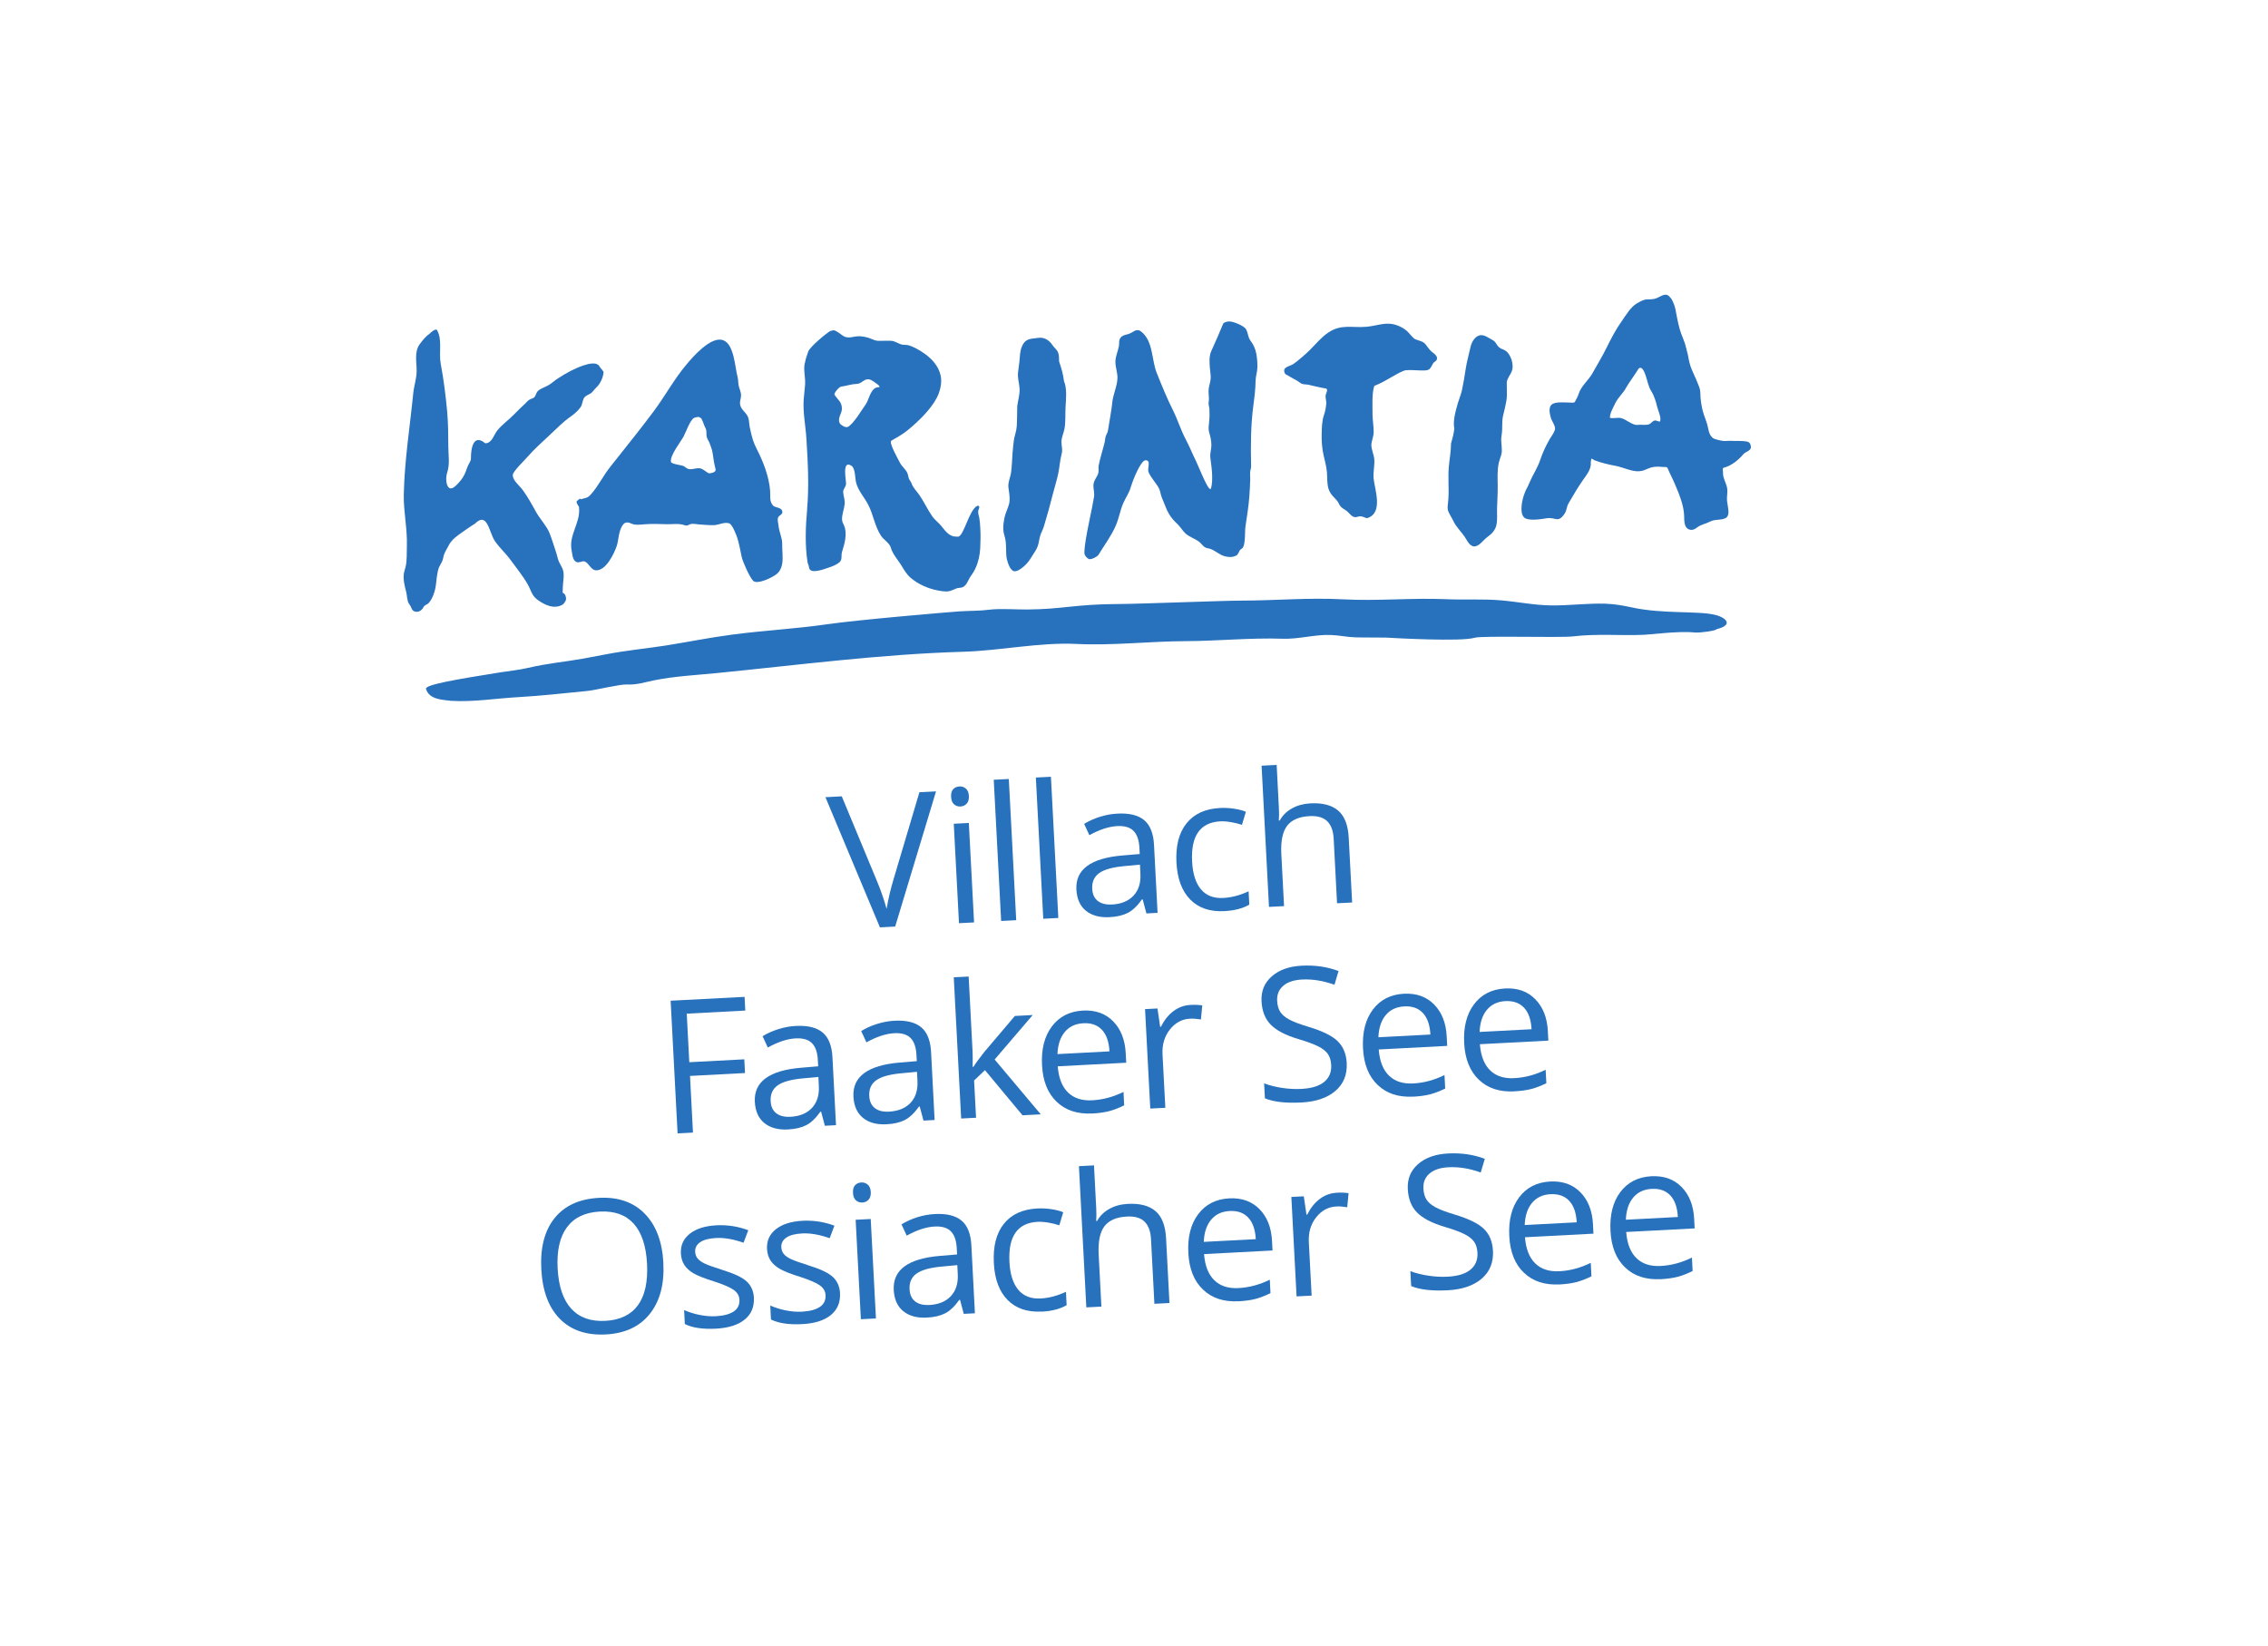
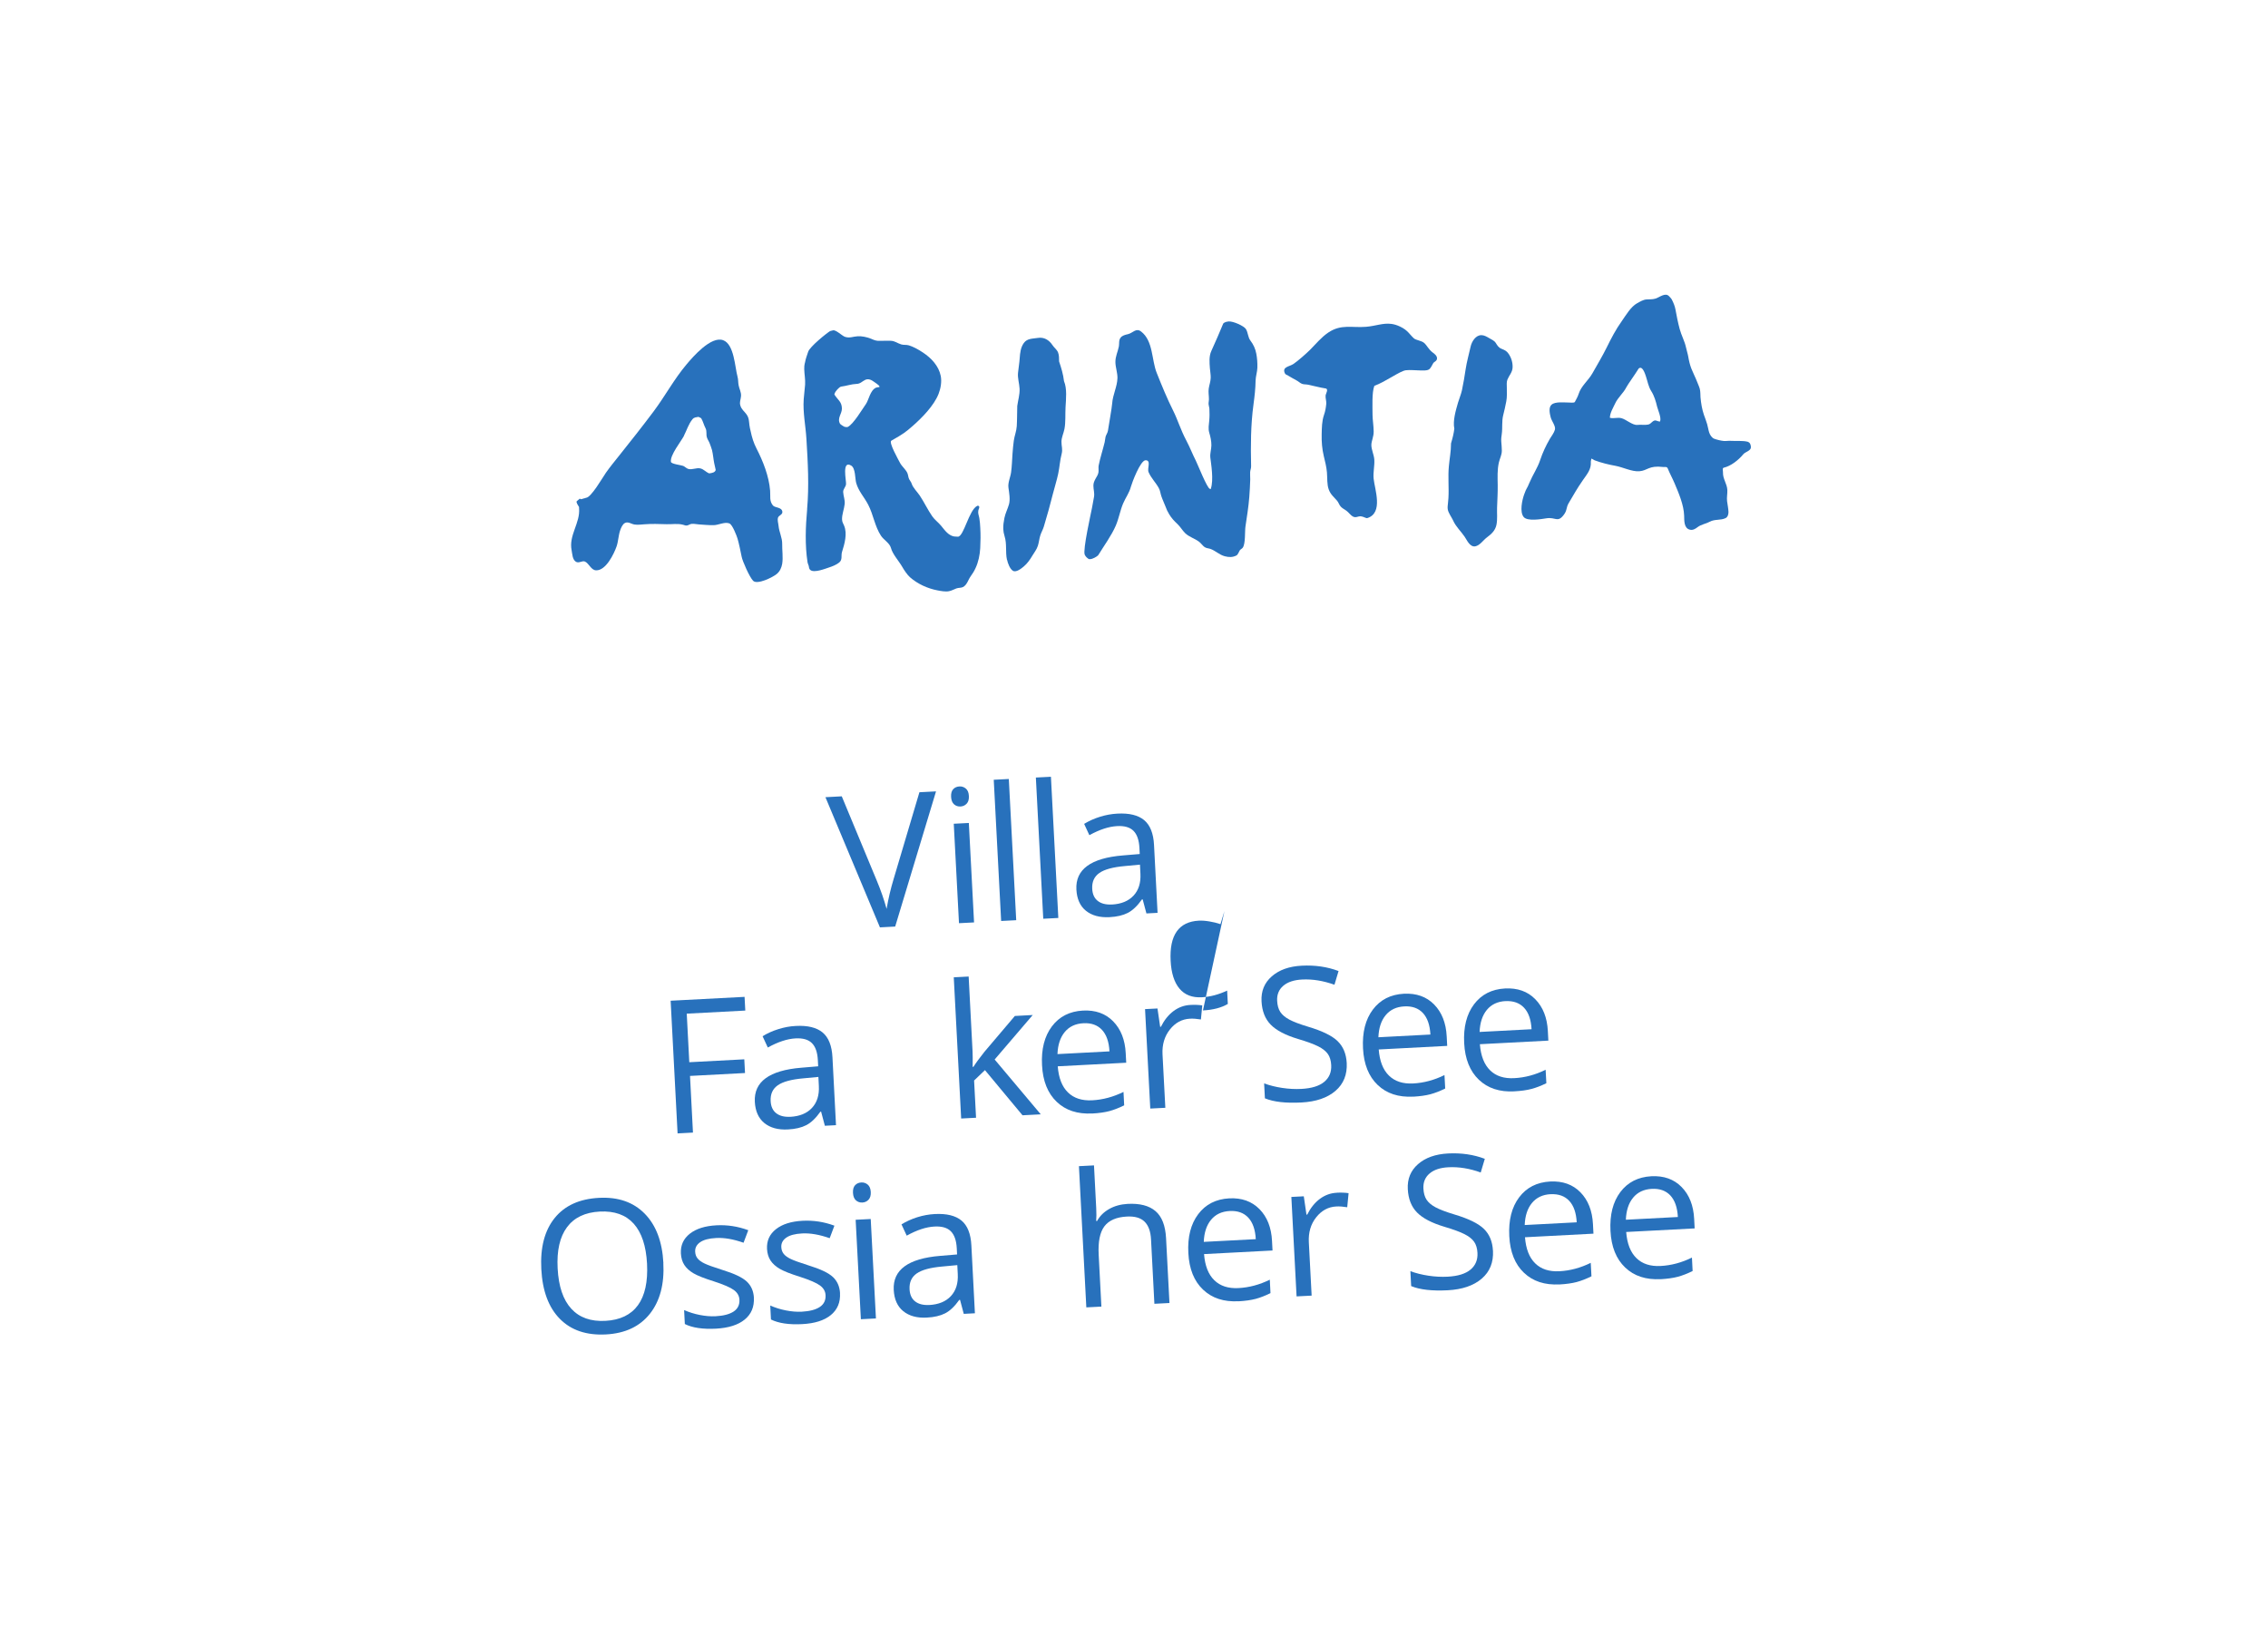
<svg xmlns="http://www.w3.org/2000/svg" id="HU" viewBox="0 0 499.77 362.71">
  <defs>
    <style>
      .cls-1 {
        filter: url(#drop-shadow-1);
      }

      .cls-1, .cls-2 {
        fill: #fff;
      }

      .cls-2 {
        filter: url(#drop-shadow-2);
      }

      .cls-3 {
        fill: #2871bc;
      }
    </style>
    <filter id="drop-shadow-1" x="10.44" y="13.54" width="489.34" height="349.17" filterUnits="userSpaceOnUse">
      <feOffset dx="16.87" dy="16.86" />
      <feGaussianBlur result="blur" stdDeviation="3.71" />
      <feFlood flood-color="#181715" flood-opacity=".4" />
      <feComposite in2="blur" operator="in" />
      <feComposite in="SourceGraphic" />
    </filter>
    <filter id="drop-shadow-2" x="0" y="0" width="482.16" height="344.4" filterUnits="userSpaceOnUse">
      <feOffset dx="0" dy="0" />
      <feGaussianBlur result="blur-2" stdDeviation="2.83" />
      <feFlood flood-color="#181715" flood-opacity=".26" />
      <feComposite in2="blur-2" operator="in" />
      <feComposite in="SourceGraphic" />
    </filter>
  </defs>
  <path class="cls-1" d="M436.8,13.54L10.44,35.63l16.25,298.89s145.5-17.13,234.49-21.85c88.99-4.72,210.42-1.03,210.42-1.03L436.8,13.54Z" />
  <rect class="cls-2" x="16.15" y="20.06" width="449.67" height="304.17" transform="translate(-8.68 12.85) rotate(-3)" />
  <g>
    <path class="cls-3" d="M202.6,174.54l3.66-.19-9,29.78-3.36.18-12.01-28.68,3.6-.19,7.71,18.56c.89,2.13,1.61,4.21,2.17,6.24.37-2.19.88-4.37,1.54-6.56l5.69-19.14Z" />
    <path class="cls-3" d="M209.58,175.56c-.04-.76.12-1.33.47-1.7.35-.37.81-.57,1.37-.6.53-.03,1,.13,1.41.47.41.34.63.88.67,1.63.04.75-.12,1.31-.49,1.7-.37.39-.82.59-1.35.62-.56.03-1.04-.13-1.43-.48-.39-.35-.61-.89-.65-1.64ZM214.64,203.22l-3.32.17-1.15-21.91,3.32-.17,1.15,21.91Z" />
    <path class="cls-3" d="M223.93,202.73l-3.32.17-1.63-31.11,3.32-.17,1.63,31.11Z" />
    <path class="cls-3" d="M233.21,202.24l-3.32.17-1.63-31.11,3.32-.17,1.63,31.11Z" />
    <path class="cls-3" d="M252.62,201.23l-.82-3.08h-.16c-1.02,1.44-2.06,2.43-3.12,2.97-1.06.54-2.4.86-4.03.94-2.17.11-3.9-.36-5.2-1.41s-1.99-2.62-2.1-4.68c-.23-4.42,3.18-6.93,10.25-7.51l3.71-.31-.07-1.36c-.09-1.72-.53-2.97-1.31-3.75-.78-.78-1.99-1.13-3.61-1.04-1.83.1-3.86.76-6.11,2l-1.15-2.49c1.05-.64,2.21-1.17,3.48-1.56,1.27-.4,2.55-.63,3.84-.7,2.61-.14,4.58.34,5.9,1.43,1.32,1.1,2.05,2.92,2.18,5.48l.78,14.95-2.46.13ZM245,199.28c2.07-.11,3.66-.76,4.78-1.96,1.12-1.19,1.63-2.81,1.52-4.85l-.1-1.98-3.31.31c-2.63.23-4.52.74-5.64,1.53-1.13.79-1.65,1.95-1.57,3.48.06,1.2.47,2.09,1.23,2.68.76.59,1.79.85,3.1.78Z" />
-     <path class="cls-3" d="M269.81,200.73c-3.17.17-5.68-.68-7.52-2.54-1.84-1.86-2.86-4.58-3.05-8.15-.19-3.67.54-6.54,2.21-8.64,1.66-2.09,4.12-3.22,7.39-3.39,1.05-.06,2.11,0,3.18.17,1.06.17,1.9.39,2.52.67l-.87,2.87c-.75-.25-1.56-.46-2.44-.6-.88-.15-1.65-.2-2.31-.17-4.45.23-6.53,3.19-6.23,8.87.14,2.69.79,4.73,1.95,6.11,1.16,1.38,2.81,2.02,4.94,1.9,1.83-.1,3.68-.59,5.56-1.47l.15,2.94c-1.43.84-3.25,1.31-5.48,1.43Z" />
-     <path class="cls-3" d="M294.63,199.02l-.74-14.17c-.09-1.79-.57-3.1-1.43-3.93s-2.15-1.21-3.89-1.12c-2.31.12-3.96.84-4.95,2.14-1,1.31-1.42,3.39-1.27,6.24l.6,11.45-3.32.17-1.63-31.11,3.32-.17.49,9.42c.06,1.13.05,2.08-.01,2.83h.2c.6-1.1,1.48-1.98,2.66-2.65,1.18-.67,2.54-1.04,4.08-1.13,2.68-.14,4.72.39,6.13,1.59,1.41,1.2,2.18,3.19,2.33,5.96l.75,14.29-3.32.17Z" />
+     <path class="cls-3" d="M269.81,200.73l-.87,2.87c-.75-.25-1.56-.46-2.44-.6-.88-.15-1.65-.2-2.31-.17-4.45.23-6.53,3.19-6.23,8.87.14,2.69.79,4.73,1.95,6.11,1.16,1.38,2.81,2.02,4.94,1.9,1.83-.1,3.68-.59,5.56-1.47l.15,2.94c-1.43.84-3.25,1.31-5.48,1.43Z" />
    <path class="cls-3" d="M152.71,249.52l-3.4.18-1.53-29.23,16.29-.85.16,3.02-12.9.68.56,10.7,12.12-.64.16,3.02-12.12.64.65,12.49Z" />
    <path class="cls-3" d="M181.76,248l-.82-3.08h-.16c-1.02,1.44-2.06,2.43-3.12,2.97-1.06.54-2.4.86-4.03.94-2.17.12-3.9-.36-5.2-1.41-1.29-1.05-1.99-2.62-2.1-4.68-.23-4.42,3.19-6.93,10.25-7.51l3.71-.31-.07-1.36c-.09-1.72-.53-2.97-1.31-3.75-.78-.78-1.99-1.13-3.61-1.04-1.83.1-3.86.77-6.11,2.01l-1.15-2.49c1.05-.64,2.21-1.17,3.48-1.56,1.27-.4,2.55-.64,3.84-.7,2.61-.14,4.58.34,5.9,1.43,1.32,1.09,2.05,2.92,2.18,5.48l.78,14.95-2.46.13ZM174.14,246.05c2.07-.11,3.66-.76,4.78-1.96,1.12-1.2,1.63-2.81,1.52-4.85l-.1-1.98-3.31.31c-2.63.23-4.52.74-5.64,1.53-1.13.79-1.65,1.95-1.57,3.48.06,1.2.47,2.09,1.23,2.68.76.59,1.79.85,3.1.78Z" />
-     <path class="cls-3" d="M203.49,246.86l-.82-3.08h-.16c-1.02,1.44-2.06,2.42-3.12,2.97-1.06.54-2.4.86-4.03.94-2.17.12-3.9-.36-5.2-1.41-1.29-1.06-1.99-2.62-2.1-4.68-.23-4.42,3.19-6.93,10.25-7.51l3.71-.31-.07-1.36c-.09-1.72-.53-2.97-1.31-3.75-.78-.78-1.99-1.13-3.61-1.04-1.83.1-3.86.77-6.11,2.01l-1.15-2.49c1.05-.64,2.21-1.17,3.48-1.56,1.27-.4,2.55-.64,3.84-.71,2.61-.14,4.58.34,5.9,1.44,1.32,1.09,2.05,2.92,2.18,5.48l.78,14.95-2.46.13ZM195.87,244.91c2.07-.11,3.66-.76,4.78-1.95,1.12-1.2,1.63-2.81,1.52-4.85l-.1-1.98-3.31.31c-2.63.23-4.52.74-5.64,1.53-1.13.79-1.65,1.95-1.57,3.48.06,1.2.47,2.09,1.23,2.68.76.59,1.79.85,3.1.78Z" />
    <path class="cls-3" d="M214.5,235.04c.53-.84,1.35-1.96,2.45-3.34l6.68-7.87,3.94-.21-8.39,9.8,10.16,12.08-4.02.21-8.28-9.95-2.39,2.29.43,8.2-3.28.17-1.63-31.11,3.28-.17.86,16.49c.04.73.04,1.87.02,3.41h.16Z" />
    <path class="cls-3" d="M240.68,245.31c-3.24.17-5.85-.68-7.82-2.56-1.98-1.88-3.06-4.56-3.24-8.07-.19-3.53.54-6.38,2.17-8.55,1.63-2.17,3.91-3.33,6.84-3.49,2.75-.14,4.97.64,6.66,2.37,1.69,1.72,2.62,4.06,2.77,7.02l.11,2.1-15.09.79c.2,2.57.95,4.49,2.26,5.76,1.3,1.27,3.07,1.84,5.31,1.73,2.36-.12,4.67-.74,6.92-1.85l.15,2.96c-1.15.57-2.24.99-3.27,1.27-1.03.27-2.29.45-3.77.53ZM238.74,225.43c-1.76.09-3.13.74-4.12,1.94-.99,1.2-1.52,2.82-1.6,4.86l11.46-.6c-.11-2.09-.66-3.67-1.65-4.74-.99-1.06-2.35-1.55-4.09-1.46Z" />
    <path class="cls-3" d="M262.3,221.4c.97-.05,1.85-.02,2.63.1l-.3,3.1c-.92-.15-1.72-.21-2.41-.17-1.77.09-3.25.89-4.44,2.4-1.18,1.5-1.72,3.33-1.61,5.47l.62,11.76-3.32.17-1.15-21.91,2.74-.14.59,4.04h.16c.74-1.48,1.66-2.63,2.77-3.46,1.11-.83,2.35-1.29,3.72-1.36Z" />
    <path class="cls-3" d="M296.76,234.17c.13,2.57-.69,4.62-2.48,6.16s-4.29,2.39-7.48,2.56c-3.46.18-6.15-.12-8.07-.92l-.17-3.28c1.23.44,2.55.78,3.98.99,1.43.22,2.84.29,4.22.22,2.27-.12,3.95-.64,5.05-1.56,1.1-.92,1.61-2.14,1.53-3.68-.05-1.01-.3-1.83-.74-2.46-.44-.62-1.15-1.19-2.13-1.68-.98-.49-2.46-1.04-4.45-1.63-2.77-.83-4.77-1.88-6.01-3.15-1.24-1.27-1.91-2.98-2.02-5.13-.12-2.25.63-4.09,2.26-5.51,1.62-1.42,3.83-2.21,6.61-2.35,2.91-.15,5.61.24,8.1,1.18l-.9,3.02c-2.47-.88-4.84-1.27-7.12-1.15-1.8.09-3.19.55-4.16,1.38-.97.83-1.42,1.93-1.35,3.3.05,1.01.28,1.83.69,2.46.41.63,1.07,1.19,1.98,1.68.91.49,2.3,1.02,4.16,1.58,3.12.93,5.29,1.99,6.51,3.19,1.22,1.19,1.88,2.79,1.99,4.79Z" />
    <path class="cls-3" d="M311.41,241.6c-3.24.17-5.85-.68-7.82-2.56-1.98-1.88-3.06-4.56-3.24-8.07-.18-3.53.54-6.38,2.17-8.55,1.63-2.17,3.91-3.33,6.84-3.49,2.75-.14,4.97.65,6.66,2.37,1.69,1.72,2.62,4.06,2.77,7.02l.11,2.1-15.09.79c.2,2.57.95,4.49,2.26,5.76,1.3,1.27,3.07,1.84,5.31,1.73,2.36-.12,4.67-.74,6.92-1.85l.16,2.96c-1.15.57-2.24.99-3.27,1.27-1.04.27-2.29.45-3.77.53ZM309.46,221.72c-1.76.09-3.13.74-4.12,1.94-.99,1.2-1.52,2.82-1.6,4.86l11.46-.6c-.11-2.09-.66-3.67-1.65-4.74-.99-1.06-2.35-1.55-4.09-1.46Z" />
    <path class="cls-3" d="M333.7,240.44c-3.24.17-5.85-.68-7.82-2.56s-3.06-4.56-3.24-8.07c-.18-3.53.54-6.38,2.17-8.55,1.63-2.17,3.91-3.33,6.84-3.49,2.75-.14,4.97.64,6.66,2.37,1.69,1.72,2.62,4.06,2.77,7.02l.11,2.1-15.09.79c.2,2.57.96,4.49,2.26,5.76,1.3,1.27,3.07,1.84,5.31,1.72,2.36-.12,4.66-.74,6.92-1.85l.16,2.96c-1.15.57-2.24.99-3.27,1.26-1.04.28-2.29.45-3.77.53ZM331.76,220.55c-1.76.09-3.13.74-4.12,1.94-.99,1.2-1.52,2.82-1.6,4.86l11.45-.6c-.11-2.09-.66-3.67-1.65-4.73-.99-1.06-2.35-1.55-4.08-1.46Z" />
    <path class="cls-3" d="M146.17,278.23c.25,4.68-.75,8.42-2.97,11.22-2.23,2.8-5.44,4.31-9.66,4.54-4.31.23-7.7-.92-10.17-3.43-2.48-2.51-3.84-6.16-4.09-10.96-.25-4.76.73-8.51,2.94-11.25,2.21-2.74,5.47-4.23,9.79-4.45,4.2-.22,7.55.94,10.05,3.48,2.5,2.54,3.87,6.16,4.12,10.85ZM122.88,279.45c.21,3.96,1.21,6.92,3,8.87,1.79,1.96,4.3,2.85,7.51,2.68,3.24-.17,5.63-1.32,7.18-3.44,1.55-2.13,2.21-5.17,2.01-9.15-.21-3.93-1.19-6.87-2.94-8.82-1.75-1.95-4.24-2.83-7.47-2.67-3.24.17-5.65,1.32-7.23,3.45-1.58,2.13-2.27,5.15-2.06,9.06Z" />
    <path class="cls-3" d="M166.12,285.88c.11,2.04-.57,3.65-2.03,4.84-1.46,1.19-3.57,1.85-6.31,2-2.91.15-5.2-.19-6.87-1.02l-.16-3.08c1.08.48,2.23.84,3.45,1.08,1.22.24,2.39.34,3.51.28,1.73-.09,3.05-.44,3.96-1.04.9-.6,1.33-1.47,1.27-2.6-.04-.85-.45-1.56-1.22-2.13-.77-.57-2.25-1.21-4.44-1.92-2.08-.65-3.56-1.24-4.45-1.76-.89-.52-1.56-1.13-2.02-1.83-.46-.7-.71-1.55-.77-2.55-.09-1.79.56-3.23,1.96-4.34,1.4-1.11,3.36-1.73,5.9-1.86,2.36-.12,4.69.23,6.99,1.08l-1.04,2.76c-2.25-.79-4.26-1.14-6.05-1.04-1.57.08-2.75.39-3.52.93-.77.54-1.14,1.23-1.09,2.1.03.59.21,1.08.53,1.47.32.4.83.77,1.51,1.1.69.34,1.99.81,3.92,1.42,2.65.81,4.45,1.67,5.42,2.58.96.91,1.48,2.09,1.56,3.55Z" />
    <path class="cls-3" d="M185.1,284.89c.11,2.04-.57,3.65-2.03,4.84-1.46,1.19-3.56,1.85-6.31,1.99-2.91.15-5.2-.19-6.87-1.02l-.16-3.08c1.08.48,2.23.84,3.45,1.08,1.22.24,2.39.34,3.51.28,1.73-.09,3.05-.44,3.96-1.04.9-.6,1.33-1.47,1.27-2.6-.04-.85-.45-1.56-1.22-2.13-.77-.57-2.25-1.21-4.44-1.92-2.08-.65-3.56-1.24-4.45-1.76-.89-.52-1.56-1.13-2.02-1.83-.46-.7-.71-1.55-.77-2.55-.09-1.79.56-3.23,1.96-4.34,1.4-1.11,3.36-1.73,5.9-1.86,2.36-.12,4.69.23,6.99,1.08l-1.04,2.76c-2.25-.79-4.26-1.14-6.05-1.05-1.57.08-2.75.39-3.52.93-.77.54-1.14,1.24-1.09,2.1.03.59.21,1.08.53,1.48.32.4.83.77,1.51,1.1.69.34,1.99.81,3.92,1.42,2.65.81,4.45,1.67,5.42,2.58.96.91,1.48,2.1,1.56,3.55Z" />
    <path class="cls-3" d="M187.96,262.81c-.04-.76.12-1.33.47-1.7.35-.37.81-.57,1.37-.6.53-.03,1,.13,1.41.47.4.34.63.88.67,1.63.04.75-.13,1.31-.49,1.7-.37.39-.82.59-1.35.62-.56.03-1.04-.13-1.43-.48-.39-.35-.61-.89-.65-1.64ZM193.02,290.47l-3.32.17-1.15-21.91,3.32-.17,1.15,21.91Z" />
    <path class="cls-3" d="M212.37,289.45l-.82-3.08h-.16c-1.02,1.44-2.06,2.43-3.12,2.97-1.06.54-2.4.86-4.03.94-2.17.12-3.9-.36-5.2-1.41-1.29-1.05-1.99-2.61-2.1-4.68-.23-4.43,3.19-6.93,10.25-7.51l3.71-.31-.07-1.36c-.09-1.72-.53-2.97-1.31-3.75-.78-.78-1.99-1.13-3.61-1.04-1.83.1-3.86.76-6.11,2.01l-1.15-2.49c1.05-.64,2.21-1.17,3.48-1.57,1.27-.4,2.55-.63,3.84-.7,2.61-.14,4.58.34,5.9,1.43,1.32,1.09,2.05,2.92,2.18,5.48l.78,14.95-2.46.13ZM204.75,287.51c2.07-.11,3.66-.76,4.78-1.96s1.63-2.81,1.52-4.85l-.1-1.98-3.31.31c-2.63.23-4.52.74-5.64,1.53-1.13.79-1.65,1.95-1.57,3.48.06,1.2.47,2.09,1.23,2.68.76.59,1.79.85,3.1.78Z" />
-     <path class="cls-3" d="M229.56,288.95c-3.17.17-5.68-.68-7.52-2.54-1.84-1.86-2.86-4.58-3.04-8.15-.19-3.67.54-6.54,2.2-8.63,1.66-2.09,4.12-3.22,7.39-3.39,1.05-.05,2.11,0,3.18.17,1.06.17,1.91.39,2.52.67l-.87,2.87c-.75-.25-1.56-.46-2.44-.6-.88-.15-1.65-.2-2.31-.17-4.45.23-6.53,3.19-6.23,8.87.14,2.69.79,4.73,1.95,6.11,1.16,1.38,2.81,2.02,4.94,1.91,1.83-.1,3.68-.59,5.56-1.47l.15,2.94c-1.43.84-3.25,1.31-5.48,1.43Z" />
    <path class="cls-3" d="M254.38,287.25l-.74-14.17c-.09-1.79-.57-3.1-1.43-3.94-.86-.84-2.15-1.21-3.89-1.12-2.31.12-3.96.84-4.95,2.14-.99,1.31-1.42,3.39-1.27,6.24l.6,11.46-3.32.17-1.63-31.11,3.32-.17.49,9.42c.06,1.13.05,2.07-.01,2.83h.2c.6-1.1,1.48-1.97,2.66-2.64,1.17-.67,2.53-1.04,4.08-1.13,2.68-.14,4.72.39,6.13,1.59,1.41,1.2,2.18,3.19,2.33,5.96l.75,14.29-3.32.17Z" />
    <path class="cls-3" d="M272.92,286.68c-3.24.17-5.85-.68-7.82-2.56-1.98-1.87-3.06-4.56-3.24-8.07-.19-3.53.54-6.38,2.17-8.55,1.63-2.17,3.91-3.33,6.84-3.49,2.74-.14,4.96.65,6.66,2.37,1.7,1.72,2.62,4.06,2.77,7.02l.11,2.1-15.09.79c.2,2.57.95,4.49,2.26,5.76,1.3,1.27,3.07,1.84,5.31,1.73,2.36-.12,4.67-.74,6.92-1.85l.15,2.96c-1.15.57-2.24.99-3.27,1.27-1.04.27-2.29.45-3.77.53ZM270.98,266.8c-1.76.09-3.13.74-4.12,1.94-.99,1.2-1.52,2.82-1.6,4.86l11.46-.6c-.11-2.09-.66-3.67-1.65-4.74-.99-1.06-2.35-1.55-4.09-1.46Z" />
    <path class="cls-3" d="M294.54,262.77c.97-.05,1.85-.02,2.63.1l-.3,3.1c-.92-.15-1.72-.21-2.41-.17-1.77.09-3.25.89-4.44,2.4s-1.72,3.33-1.61,5.48l.62,11.76-3.32.17-1.15-21.91,2.74-.14.59,4.04h.16c.74-1.48,1.66-2.63,2.77-3.46,1.11-.83,2.35-1.29,3.72-1.36Z" />
    <path class="cls-3" d="M328.99,275.54c.13,2.57-.69,4.62-2.48,6.16-1.79,1.54-4.29,2.39-7.48,2.56-3.46.18-6.15-.12-8.07-.92l-.17-3.28c1.23.44,2.55.78,3.98.99,1.43.22,2.84.29,4.22.22,2.27-.12,3.95-.64,5.05-1.56,1.1-.92,1.61-2.15,1.53-3.68-.05-1.01-.3-1.83-.74-2.46-.44-.62-1.15-1.19-2.13-1.68-.98-.5-2.46-1.04-4.45-1.63-2.77-.83-4.77-1.88-6.01-3.15-1.24-1.27-1.91-2.98-2.02-5.13-.12-2.25.63-4.09,2.26-5.51,1.62-1.42,3.83-2.2,6.61-2.35,2.91-.15,5.61.24,8.1,1.18l-.9,3.01c-2.47-.89-4.84-1.27-7.12-1.15-1.8.09-3.19.55-4.16,1.38-.97.83-1.42,1.93-1.35,3.3.05,1.01.28,1.83.69,2.46.41.63,1.07,1.19,1.98,1.68.91.49,2.3,1.02,4.16,1.58,3.12.93,5.29,1.99,6.51,3.19,1.22,1.19,1.88,2.79,1.98,4.79Z" />
    <path class="cls-3" d="M343.64,282.97c-3.24.17-5.85-.68-7.82-2.56-1.98-1.87-3.06-4.56-3.24-8.07-.18-3.53.54-6.38,2.17-8.55,1.63-2.17,3.91-3.33,6.84-3.49,2.75-.14,4.97.65,6.66,2.37,1.69,1.72,2.62,4.06,2.77,7.02l.11,2.1-15.09.79c.2,2.57.95,4.49,2.26,5.76,1.3,1.27,3.07,1.84,5.31,1.73,2.36-.12,4.66-.74,6.92-1.85l.16,2.96c-1.15.57-2.24.99-3.27,1.27-1.04.27-2.29.45-3.77.53ZM341.7,263.09c-1.76.09-3.13.74-4.12,1.94-.99,1.2-1.52,2.82-1.6,4.86l11.46-.6c-.11-2.09-.66-3.67-1.65-4.73-.99-1.06-2.35-1.55-4.09-1.46Z" />
    <path class="cls-3" d="M365.94,281.81c-3.24.17-5.85-.68-7.82-2.56-1.98-1.88-3.06-4.56-3.24-8.07-.18-3.53.54-6.38,2.17-8.55,1.63-2.17,3.91-3.33,6.84-3.49,2.75-.14,4.97.65,6.66,2.37,1.69,1.72,2.62,4.06,2.77,7.02l.11,2.1-15.09.79c.2,2.57.95,4.49,2.26,5.76,1.3,1.27,3.07,1.84,5.31,1.73,2.36-.12,4.66-.74,6.92-1.85l.15,2.96c-1.15.57-2.24.99-3.27,1.27-1.04.27-2.29.45-3.77.53ZM363.99,261.92c-1.76.09-3.13.74-4.12,1.94-.99,1.2-1.52,2.82-1.6,4.86l11.46-.6c-.11-2.09-.66-3.67-1.65-4.74-.99-1.06-2.35-1.55-4.09-1.46Z" />
  </g>
  <g>
-     <path class="cls-3" d="M377.88,135.45c-3.68-.9-11.48-.16-18.14-1.6-1.97-.43-3.95-.78-5.98-.85-3.99-.12-7.96.43-11.94.38-3.69-.04-7.32-.79-10.98-1.11-4.06-.36-8.14-.08-12.2-.26-7.56-.33-15.08.44-22.67.03-7.52-.41-14.86.27-22.36.28-3.87,0-22.69.74-26.97.75-9.85.03-12.23,1.14-20.29,1.21-2.3.02-6.06-.25-8.3.04-2.41.31-4.32.21-6.75.38-2.55.18-22.21,1.84-29.1,2.84-6.89,1-13.85,1.35-20.75,2.26-5.15.67-9.66,1.61-14.78,2.42-4.12.64-8.85,1.1-12.95,1.9-1.71.33-3.44.66-5.17.97-4.17.75-7.6.99-12.29,2.07-2,.47-3.98.64-5.85.94-9.7,1.55-16.8,2.74-16.54,3.67.7,2.44,3.88,2.39,5.5,2.63,4.96.3,9.97-.55,14.94-.82,5.01-.28,10.17-.88,15.16-1.36,1.75-.17,7.15-1.51,8.71-1.42,2.08.12,4-.52,6.02-.93,4.47-.9,9.07-1.12,13.6-1.57,18.13-1.79,36.21-4.18,54.44-4.71,8.24-.24,16.82-2.12,25.01-1.72,8.02.39,16.05-.59,24.11-.62,7.07-.03,14.18-.77,21.24-.53,3.56.13,7.02-.94,10.54-.83,1.8.05,3.58.45,5.38.52,1.67.07,6.05.02,6.87.06,1.65.1,16.6.94,19.54.04,1.66-.51,18.84.04,21.75-.31,5.1-.62,11.19-.14,14.87-.33,1.59.05,8.25-.94,11.9-.52,1.19.11,4.82-.41,4.84-.75,3.64-.85,2.24-2.51-.4-3.15Z" />
    <path class="cls-3" d="M221.92,123.34c.15.73.62,2.04,1.32,2.43.71.39,1.88-.56,2.39-1,.77-.65,1.36-1.51,1.87-2.37.43-.72.94-1.34,1.2-2.15.24-.74.3-1.52.53-2.27.21-.68.59-1.3.79-1.98.73-2.42,1.4-4.82,2.01-7.26.37-1.46.84-2.9,1.15-4.37.31-1.45.38-2.93.76-4.37.27-1.05-.05-1.66-.04-2.69.01-.97.48-1.87.66-2.81.29-1.5.15-3.28.24-4.81.1-1.75.36-4.07-.34-5.72-.17-1.51-.62-2.97-1.08-4.34-.02-.65.02-1.35-.23-1.98-.26-.65-.84-1.02-1.21-1.59-.77-1.16-1.87-1.84-3.27-1.61-1.16.19-2.31.08-3.06,1.12-.7.97-.83,2.17-.91,3.33-.07,1.09-.26,2.15-.37,3.23-.12,1.18.28,2.32.34,3.49.07,1.3-.34,2.55-.51,3.83-.04,1.48-.02,2.98-.11,4.46-.07,1.11-.5,2.1-.65,3.18-.13.97-.22,1.94-.29,2.91-.1,1.35-.12,2.71-.31,4.06-.15,1.1-.74,2.28-.58,3.39.15,1.1.43,2.57.11,3.68-.29,1.01-.79,1.95-1,2.99-.17.85-.28,1.63-.25,2.43.02.51.11,1.02.28,1.56.55,1.71.16,3.46.53,5.22Z" />
    <path class="cls-3" d="M283.89,82.78c.61.33,1.18.72,1.81,1.03.43.21.76.58,1.2.75.42.16.88.1,1.31.19,1.29.25,2.56.63,3.89.83.72.1.06,1.16.01,1.49-.08.63.2,1.27.14,1.9-.08.82-.21,1.64-.49,2.42-.49,1.41-.48,2.83-.52,4.31-.04,1.6.09,3.21.46,4.76.26,1.09.6,2.39.7,3.6.11,1.38-.01,2.66.4,3.78.41,1.11,1.09,1.62,1.83,2.47.35.4.47.95.84,1.33.33.35.81.59,1.22.88.52.38.9,1,1.48,1.3.66.33,1.08-.15,1.78-.06.57.08,1.1.47,1.35.38,3.58-1.12,1.62-6.36,1.39-8.69-.14-1.39.24-2.79.15-4.2-.07-1.05-.67-2.25-.65-3.24.02-.9.53-1.8.51-2.96-.01-1.2-.24-2.57-.25-3.64,0-1.82-.17-4.94.4-6.41,2.43-.86,5.66-3.29,6.95-3.43,1.03-.11,2.08.03,3.11.04.61,0,1.41.1,1.96-.21.34-.19.73-.96.92-1.33.22-.43.86-.46.87-1.13,0-.57-.57-1-.98-1.3-.89-.67-1.22-1.52-1.84-2.07-.61-.55-1.79-.59-2.29-1.04-1-.92-1.3-1.75-3.01-2.57-.69-.33-1.32-.52-1.93-.6-1.88-.25-3.47.47-5.6.64-3.14.25-5.47-.65-8.32,1.27-1.55,1.05-2.71,2.5-4.02,3.81-.82.82-2.69,2.46-3.64,3.1-.95.63-2.53.62-1.91,2.04.14.31.46.39.75.54Z" />
-     <path class="cls-3" d="M96.04,129c.12-1.12.24-2.32.5-3.41.17-.72.53-1.19.85-1.83.29-.58.29-1.22.54-1.8.24-.59.63-1.16.91-1.74.69-1.39,1.95-2.22,3.2-3.09.22-.15,1.58-1.13,2.62-1.76,2.77-2.76,3.09,1.9,4.38,3.81.99,1.47,2.41,2.72,3.45,4.16,1.28,1.77,2.74,3.53,3.82,5.44.66,1.16.85,2.35,1.95,3.21,1.61,1.26,3.87,2.35,5.75,1.19.2-.12.57-.66.66-.89.19-.51-.07-1.56-.69-1.69.03-.61.03-1.26.08-1.88.09-1.05.32-2.28-.06-3.3-.25-.65-.65-1.22-.91-1.86-.23-.59-.32-1.21-.53-1.82-.5-1.45-.92-2.93-1.49-4.35-.65-1.59-2.17-3.14-3.03-4.74-.89-1.63-1.79-3.23-2.88-4.73-.62-.86-2-1.93-2.16-3.03,0-.06-.01-.1,0-.14,0-.02-.01-.06,0-.14.08-.83,2.59-3.19,3.14-3.85,1.58-1.83,3.41-3.42,5.15-5.07,1.58-1.48,2.8-2.76,4.63-4.04.76-.53,1.47-1.19,2.01-1.94.48-.66.39-1.7.93-2.25.4-.41.97-.53,1.41-.87.44-.34.72-.86,1.14-1.23.86-.77,1.5-2.2,1.59-3.35.02-.21-.76-1.02-.82-1.15-.57-1.28-2.61-.68-3.58-.36-2,.67-3.86,1.7-5.63,2.85-.71.45-1.31,1.03-2.02,1.46-.67.41-1.45.64-2.11,1.08-.56.38-.58.65-.85,1.25-.23.53-.54.57-1.03.77-.63.26-.81.62-1.31,1.08-.8.74-1.58,1.5-2.34,2.28-1.19,1.24-2.65,2.23-3.73,3.58-.77.97-1.17,2.77-2.6,2.81-.27-.05-.37-.32-.58-.38-.23-.11-2.6-1.84-2.63,3.86,0,.41-.51,1.11-.67,1.51-.17.43-.33.86-.49,1.29-.33.87-.8,1.62-1.44,2.31-.46.5-1.5,1.76-2.22,1.21-.76-.59-.7-2.47-.43-3.27.67-1.93.27-3.93.27-5.95,0-2.48-.03-4.97-.24-7.44-.32-3.58-.78-7.19-1.44-10.71-.44-2.35.42-5.33-.84-7.42-.44-.31-1.5.75-1.55.81-.87.59-1.39,1.25-2.21,2.32-1.28,1.69-.66,4.11-.7,6.02-.02,1.62-.58,3.2-.74,4.8-.75,7.48-1.93,14.8-2.09,22.34-.07,3.79.8,7.5.68,11.27-.05,1.45.05,3.16-.26,4.57-.12.56-.35,1.1-.42,1.67-.14,1.33.2,2.69.53,3.93.18.68.19,2.01.6,2.58.14.2.26.43.41.64.19.44.28.85.78,1.06.68.29,1.35-.02,1.79-.55.18-.23.21-.44.45-.65.27-.24.64-.34.9-.6.85-.86,1.46-2.72,1.59-3.88Z" />
    <path class="cls-3" d="M129.12,109.67c-.05.02-.13.06-.2.08,0,0-.68.15-.89.25,0-.14-.16-.05-.32-.12,0,.07-.52.42-.61.53-.25.24.4,1.1.54,1.37-.09,0-.05.08-.04.17.3,3.27-2.31,5.95-1.64,9.29.16.79.16,2.01.93,2.51.65.43,1.42-.3,2.01-.03.91.41,1.33,1.9,2.46,1.93,2.16.06,3.92-3.6,4.5-5.25.4-1.16.4-2.41.8-3.56.19-.55.51-1.34,1.05-1.62.71-.37,1.41.24,2.12.34.74.1,1.44,0,2.16-.05,1.63-.14,3.27-.06,4.9-.02,1.24.04,2.4-.2,3.63.12.37.1.57.23.92.15.34-.07.59-.3.94-.34.49-.06,1.08.07,1.57.11,1.09.08,2.19.18,3.29.17,1.07,0,2.45-.8,3.49-.38.67.27,1.6,2.71,1.79,3.34.28.91.72,3.02.91,4,.19.98,1.71,4.45,2.52,5.29.89.93,4.32-.74,5.23-1.51.69-.59,1.03-1.37,1.18-2.22.23-1.4-.03-3.02,0-4.38.03-1.35-.68-2.64-.8-3.98-.05-.59-.3-1.22-.12-1.82.16-.49,1.03-.65.96-1.29-.13-1.07-1.64-.83-2.09-1.4-.81-1.02-.51-1.95-.61-3.25-.25-3.18-1.55-6.47-3-9.29-.63-1.21-1.02-2.49-1.29-3.81-.1-.44-.22-.88-.27-1.34-.12-.95-.08-1.59-.65-2.38-.5-.7-1.06-1.02-1.34-1.91-.25-.8.07-1.24.14-2.09.07-.9-.4-1.6-.54-2.45-.11-.61-.06-1.22-.23-1.84-.58-2.08-.72-7.12-3.15-8.03-2.67-1.01-6.69,3.66-8.1,5.34-2.71,3.21-4.7,6.94-7.21,10.3-2.48,3.32-5.13,6.65-7.71,9.89-.95,1.19-1.96,2.42-2.85,3.69-.64.91-3.3,5.56-4.39,5.49ZM150.72,95.97c.63-1.22.97-2.48,1.85-3.58.4-.5.79-.43,1.34-.55.19.13.53.18.64.37.38.66.55,1.42.9,2.09.39.75.08,1.35.34,2.12.15.46.46.86.61,1.3.16.48.37.94.5,1.45.23.94.29,1.92.48,2.87.1.5.22.98.33,1.49-.11.55-.85.71-1.47.76-.67-.28-1.18-.92-1.9-1.09-.89-.21-1.79.36-2.68.11-.4-.12-.73-.5-1.1-.66-.4-.18-2.66-.41-2.72-.91-.21-1.49,2.25-4.5,2.9-5.76Z" />
    <path class="cls-3" d="M239.79,123.11c.46.25,1.29-.13,1.82-.48.14-.13.33-.21.42-.36,1.24-2.03,2.93-4.33,3.85-6.49.68-1.59.95-3.31,1.61-4.86.56-1.32,1.35-2.3,1.72-3.72.21-.77,2.06-5.78,3.23-5.8,1.29,0,.31,1.8.65,2.6.54,1.29,1.58,2.29,2.25,3.51.34.61.35,1.16.57,1.8.26.78.63,1.52.92,2.29.23.64.45,1.11.81,1.7.52.86,1.09,1.47,1.82,2.15.66.62,1.07,1.4,1.71,2.02.89.85,2.09,1.15,3.05,1.88.46.34.75.84,1.2,1.16.38.28.85.27,1.27.41,1.14.39,2,1.32,3.2,1.63.94.24,1.71.26,2.56-.17.33-.16.55-.8.75-1.14.19-.25.49-.35.65-.58.63-.87.44-3.57.59-4.62.32-2.18.68-4.34.85-6.53.1-1.31.17-2.62.21-3.93.01-.52-.06-1.09-.02-1.59.03-.42.22-.82.21-1.26-.1-4.55-.09-9.13.53-13.66.24-1.79.43-3.42.46-5.22.02-.95.36-1.87.39-2.83.03-1.03-.04-2.07-.23-3.08-.21-1.13-.64-2.04-1.31-2.92-.56-.75-.5-1.77-1-2.55-.42-.65-2.78-1.74-3.82-1.65-.79.07-1.17.41-1.18.51-1.08,2.53-1.46,3.52-2.6,5.99-.54,1.18-.41,2.54-.32,3.79.05.71.2,1.42.18,2.13-.02.79-.31,1.56-.43,2.33-.13.8.05,1.61.04,2.43,0,.34-.1.69-.08,1.02.02.35.16.7.18,1.06.04.86.05,1.71-.03,2.56-.08.87-.26,1.8-.01,2.65.27.91.49,1.88.48,2.83-.01.92-.34,1.77-.23,2.71.14,1.28.79,4.9.09,6.89-.02.1-.11,0-.19-.02-.61-.11-2.74-5.52-3.1-6.21-.76-1.48-1.28-2.9-2.07-4.39-1.31-2.46-1.87-4.52-2.94-6.66-1.31-2.6-2.52-5.56-3.62-8.32-1.13-2.83-.75-7.03-3.43-9.08-1.12-.86-1.81.33-2.89.58-.59.14-1.25.28-1.63.78-.44.56-.26,1.28-.38,1.93-.25,1.28-.77,2.14-.76,3.46.01,1.12.48,2.38.45,3.52-.06,1.91-1.03,3.65-1.16,5.55-.06.95-.8,5.06-.93,6-.07.5-.4.89-.53,1.37-.1.39-.1.81-.2,1.21-.42,1.73-.98,3.4-1.32,5.11-.1.52.05,1.08-.06,1.59-.09.46-.39.92-.62,1.32-.27.5-.48.94-.48,1.53,0,.91.29,1.59.13,2.51-.15.8-.3,1.6-.44,2.4-.18,1-2.07,9.29-1.6,10.31.22.5.63.78.79.87Z" />
    <path class="cls-3" d="M177.86,112.21c-.35,3.83-.5,7.88.09,11.69.04.26.17.47.25.74.09.35.04.7.41.97.85.62,3.17-.29,4.01-.57.77-.25,1.65-.59,2.29-1.1.8-.65.37-1.5.64-2.36.54-1.72,1.21-4,.45-5.78-.21-.49-.44-.81-.45-1.39-.03-1.08.47-2.28.58-3.38.09-.91-.28-1.73-.33-2.61-.04-.69.57-1.09.63-1.77.07-.77-.98-5.34,1.13-4.08.98.58.84,2.91,1.11,3.84.53,1.85,1.77,3.1,2.65,4.8,1.14,2.2,1.44,4.74,2.81,6.82.61.93,1.91,1.6,2.2,2.7.37,1.4,1.75,2.86,2.52,4.21.3.53,1.03,1.67,1.68,2.24,1.67,1.47,3.88,2.48,6.08,2.89.73.14,1.75.33,2.49.18.58-.11,1.09-.4,1.64-.61.47-.18,1.01-.09,1.44-.3.9-.44,1.15-1.59,1.69-2.34.42-.57.79-1.17,1.09-1.82.65-1.39.95-2.9,1.04-4.42.08-1.48.1-2.96.01-4.45-.04-.72-.08-1.46-.21-2.17-.1-.61-.34-1.01-.22-1.67.06-.31.26-.53.2-.85-.04-.19-.32-.25-.46-.16-1.81.92-2.92,6.69-4.21,6.78-.06,0-.28-.01-.62-.03-1.42-.06-2.31-1.41-3.11-2.38-.62-.75-1.41-1.3-1.95-2.08-1.01-1.45-1.77-3.1-2.76-4.58-.49-.73-1.53-1.77-1.77-2.6-.1-.36-.39-.65-.55-.98-.22-.42-.2-.87-.38-1.31-.15-.36-.4-.7-.65-.99-.43-.51-.83-.93-1.12-1.54-.24-.51-2.43-4.31-1.78-4.67,2.62-1.47,3.17-1.9,4.67-3.21,2.08-1.82,4.7-4.48,5.73-7.09.47-1.2.73-2.68.48-3.95-.44-2.2-2.07-3.94-3.92-5.16-.93-.62-2.01-1.24-3.09-1.58-.57-.18-1.12-.04-1.69-.21-.9-.27-1.36-.76-2.32-.8-.96-.04-1.92.04-2.89,0-.55-.03-1.1-.31-1.62-.51-.87-.33-1.82-.53-2.76-.49-1.02.05-1.76.47-2.81.13-.63-.2-2.05-1.65-2.68-1.42-.21.07-.47.09-.62.16-.75.45-4.43,3.41-4.81,4.53-.37,1.11-.55,1.62-.57,1.77-.13.82-.32.93-.3,2.09.03,1.16.26,2.21.19,3.39-.06,1.01-.25,2.21-.31,3.25-.2,2.95.42,5.75.6,8.71.32,5.19.61,10.32.15,15.51ZM183.91,86.68c.14-.4.98-1.44,1.46-1.51,1.14-.14,2.21-.55,3.38-.59.85-.03,1.18-.53,1.89-.88.68-.34,1.38-.01,1.93.4.21.16,1.19.77,1.23,1.05,0,.05,0,.11-.01.12-.11,0-.65.09-.76.14-1.29.58-1.6,2.73-2.21,3.59-.85,1.2-2.73,4.41-4,5.06-.21.07-.55.03-.76-.04-.14-.05-.86-.51-.95-.66-.7-1.22.43-2.19.41-3.37-.03-1.54-.93-1.88-1.69-3.12.11,0,.06-.1.1-.17Z" />
    <path class="cls-3" d="M385.19,97.34c-1.11-.31-2.66-.14-3.82-.22-.51-.03-1.03.07-1.54.03-.56-.04-1.56-.29-2.09-.49-.54-.21-.95-.87-1.12-1.41-.19-.6-.26-1.21-.44-1.81-.2-.69-.47-1.37-.71-2.05-.42-1.22-.63-2.53-.75-3.82-.05-.64,0-1.27-.16-1.9-.15-.56-.43-1.11-.63-1.65-.36-.94-.84-1.83-1.21-2.77-.35-.88-.55-1.79-.71-2.72-.12-.68-.35-1.31-.48-1.96-.29-1.38-1.03-2.7-1.4-4.08-.39-1.43-.67-2.9-.94-4.36-.13-.71-.45-1.47-.78-2.11-.16-.3-.4-.52-.62-.76-.83-.88-2.1.24-2.95.51-.68.22-1.33.15-2.02.2-.73.05-1.41.48-2.04.82-1.43.78-2.5,2.67-3.42,3.97-1.31,1.83-2.34,3.82-3.33,5.83-.97,1.96-2.07,3.77-3.14,5.67-.89,1.58-2.48,2.77-3.03,4.54-.19.62-.54,1.17-.83,1.75-.14.27-1.12.12-1.38.13-.98.01-2.96-.25-3.76.48-.71.64-.38,2.01-.18,2.8.2.79,1.14,1.93.93,2.69-.2.74-.74,1.38-1.12,2.03-.87,1.5-1.59,3.04-2.14,4.69-.57,1.73-1.63,3.24-2.33,4.92-.7,1.7-.6.98-1.22,2.72-.39,1.11-1.02,3.79-.06,4.91.83.96,3.8.46,4.99.27,2.05-.33,2.47,1.07,3.87-.82.74-1,.43-1.52,1.07-2.58,1.33-2.22,1.67-2.94,3.15-5.08.89-1.29,1.82-2.31,1.7-3.97-.02-.26.13-.44.09-.69.21,0,.55.29.77.37,1.48.55,3.03.93,4.59,1.21,1.59.29,3.61,1.32,5.24,1.19,1.84-.14,2.05-1.32,5.22-.94.46.06.84-.14,1.04.33.45,1.11,1.04,2.17,1.51,3.28.9,2.13,2.02,4.73,2.1,7.08.04,1.07-.08,2.79,1.25,3.12.67.17,1.21-.17,1.72-.56.82-.62,1.82-.72,2.7-1.2,1.1-.6,2.4-.25,3.47-.79.49-.24.64-.87.63-1.36-.03-.8-.21-1.6-.31-2.38-.1-.8.1-1.63.06-2.45-.06-1.37-1.02-2.46-.96-3.88.02-.4-.22-.94.2-1.04,1.5-.35,3.16-1.6,4.3-2.98.41-.49,1.62-.73,1.65-1.47.02-.45-.15-1.08-.64-1.22ZM365.82,92.86c-.29.03-.56-.1-.83-.19-.74-.26-1.08.71-1.78.86-.81.17-1.58-.02-2.38.08-1.06.13-2.51-1.21-3.53-1.48-.88-.23-1.75.15-2.55-.09,0-1.05.73-2.22,1.16-3.15.61-1.33,1.81-2.27,2.45-3.54.29-.59,2.05-3.02,2.72-4.14.83-.78,1.43,1.17,1.6,1.67.39,1.15.54,2.27,1.2,3.31.65,1.03,1,2.23,1.28,3.41.17.68.99,2.52.64,3.2.03,0,.04.03.03.06Z" />
    <path class="cls-3" d="M320.21,114.69c.67,1.44,1.69,2.31,2.55,3.58.31.45.54.95.89,1.38.36.45.84.83,1.45.71,1-.2,1.74-1.35,2.52-1.94.99-.74,1.86-1.5,2.13-2.78.26-1.26.09-2.56.14-3.84.06-1.63.16-3.26.14-4.9-.02-1.67-.12-3.38.26-5.02.21-.91.65-1.63.65-2.61,0-.64-.07-1.28-.12-1.93-.05-.64.02-1.13.11-1.75.19-1.36-.03-2.77.31-4.11.26-1.01.48-2.02.68-3.05.19-.97.12-1.96.12-2.95,0-.61-.09-1.3.13-1.85.38-.93,1.1-1.61,1.14-2.67.05-1.06-.28-2.16-.89-3.03-.44-.64-.87-.81-1.55-1.09-.72-.29-.93-.78-1.32-1.36-.28-.43-.97-.74-1.45-1.02-.49-.28-1-.59-1.59-.62-1.3-.07-2.2,1.39-2.45,2.52-.36,1.65-.85,3.33-1.1,5.01-.23,1.54-.48,3.08-.81,4.61-.21.94-.6,1.82-.87,2.74-.49,1.72-1.17,3.95-.81,5.73-.12.99-.34,1.94-.71,3.17l-.02.08v.08c0,1.66-.32,3.27-.47,4.91-.23,2.35.04,4.71-.1,7.06-.02.38-.05.75-.1,1.12-.05.42-.13,1-.03,1.43.17.78.82,1.64,1.17,2.37Z" />
  </g>
</svg>